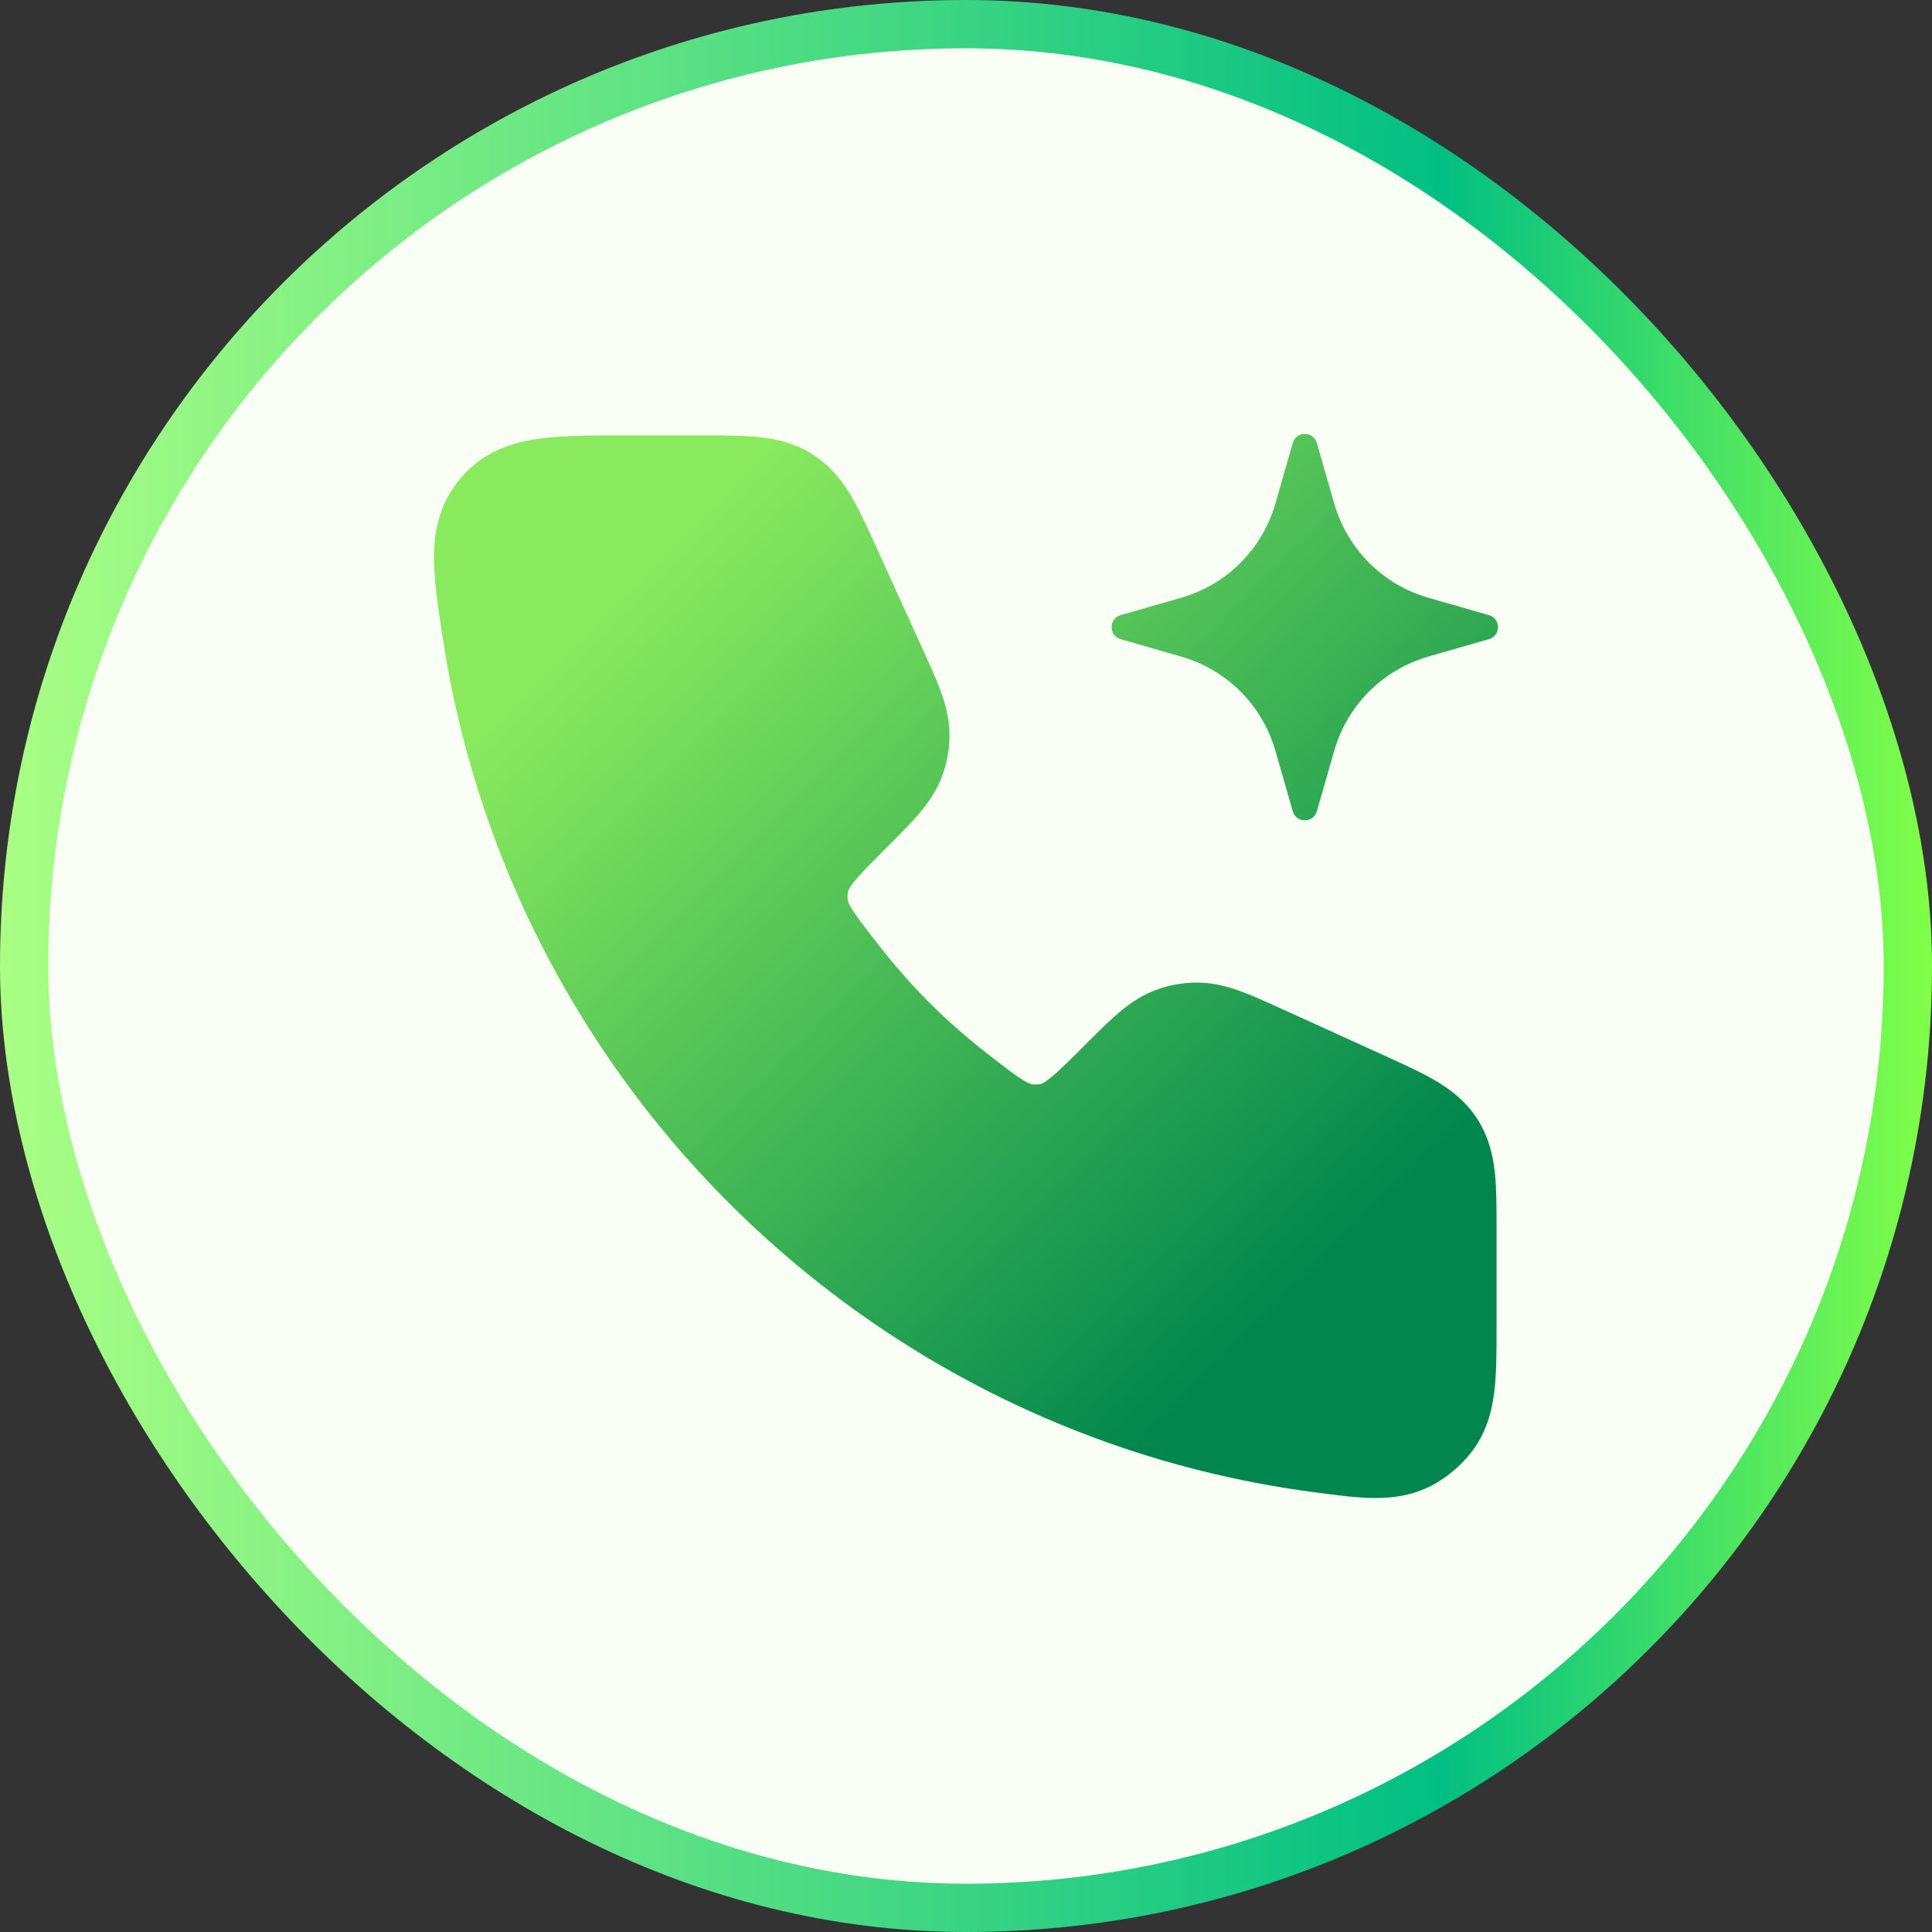
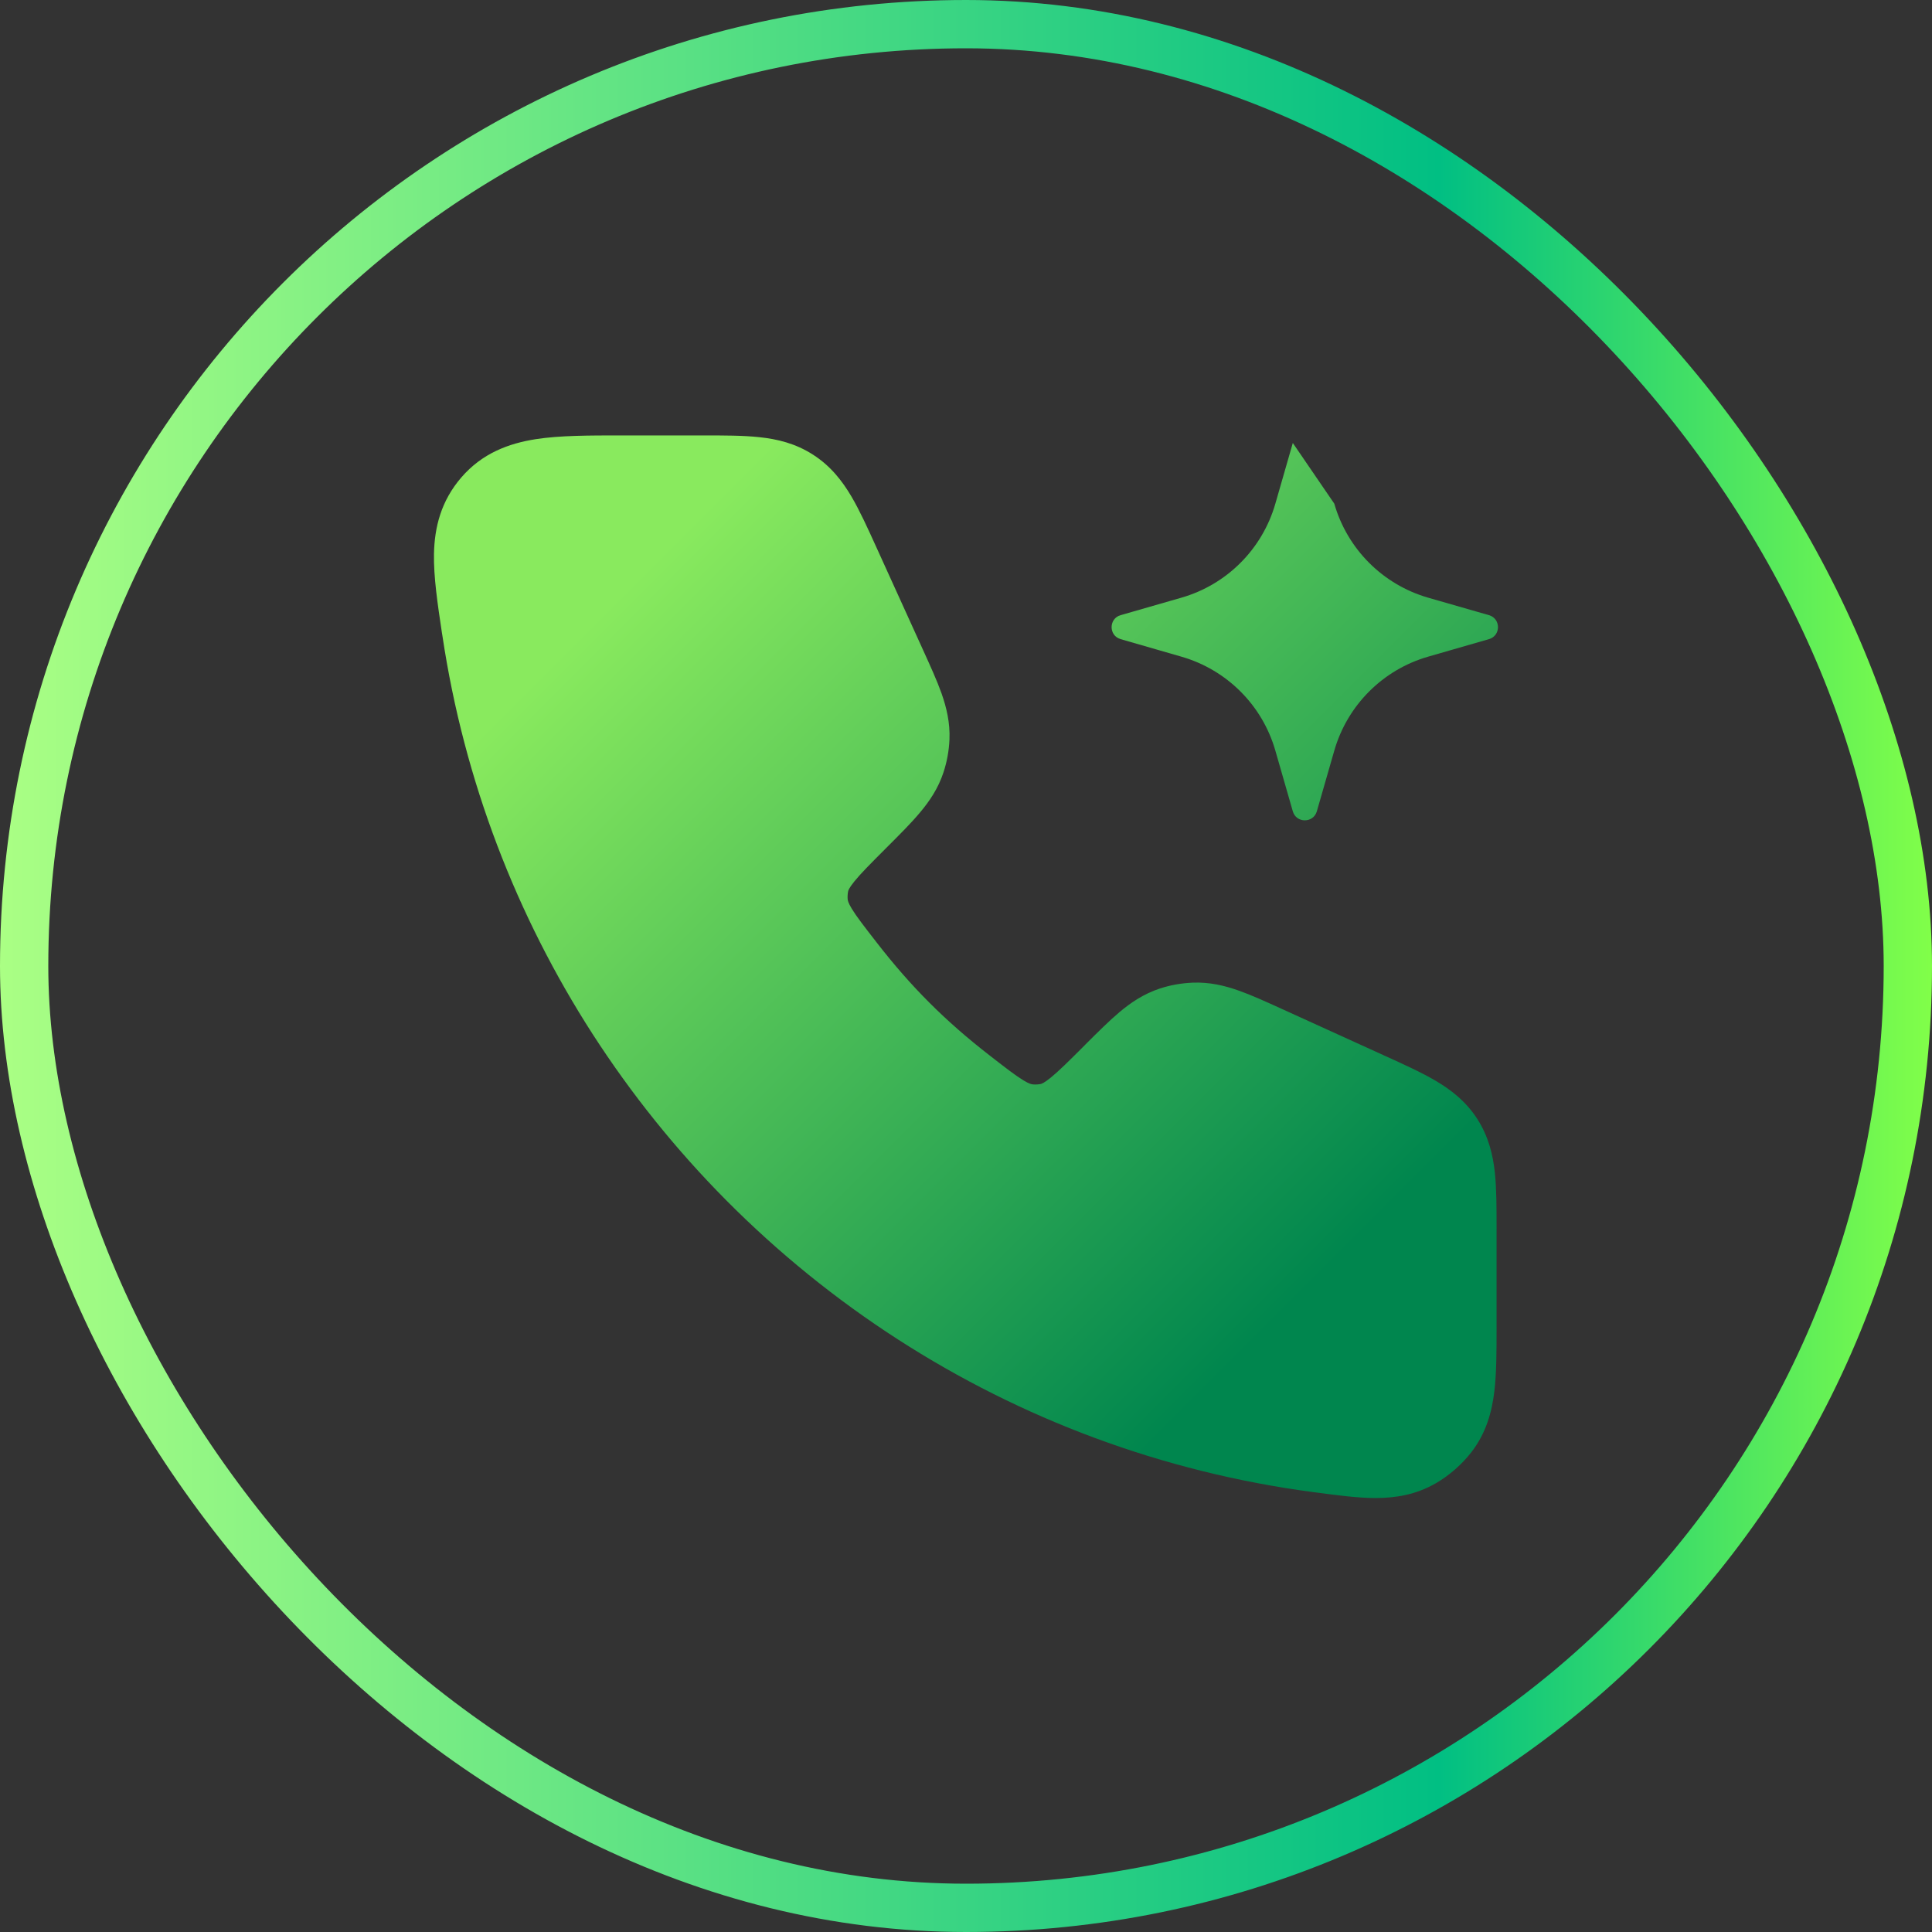
<svg xmlns="http://www.w3.org/2000/svg" width="32" height="32" viewBox="0 0 32 32" fill="none">
  <rect x="0" y="0" width="32" height="32" fill="#333333" stroke="none" />
-   <rect x="0.4" y="0.4" width="31.2" height="31.2" rx="15.6" fill="#FAFFF5" />
  <rect x="0.4" y="0.4" width="31.2" height="31.2" rx="15.6" stroke="url(#paint0_linear_211_6583)" stroke-width="0.8" />
-   <path d="M11.644 7.212C11.989 7.212 12.308 7.212 12.576 7.241C12.873 7.272 13.177 7.344 13.468 7.532C13.759 7.719 13.95 7.966 14.102 8.223C14.239 8.456 14.371 8.746 14.514 9.061L15.293 10.775C15.411 11.035 15.52 11.274 15.595 11.485C15.676 11.716 15.738 11.967 15.726 12.251C15.718 12.434 15.685 12.615 15.628 12.79C15.54 13.059 15.394 13.273 15.236 13.46C15.093 13.631 14.906 13.818 14.704 14.02L14.684 14.04C14.414 14.31 14.256 14.469 14.15 14.6C14.06 14.711 14.05 14.752 14.048 14.761C14.04 14.796 14.036 14.857 14.04 14.893C14.042 14.912 14.046 14.949 14.109 15.053C14.186 15.179 14.306 15.335 14.52 15.61C15.089 16.344 15.656 16.911 16.392 17.482C16.667 17.696 16.822 17.815 16.948 17.892C17.052 17.956 17.089 17.959 17.108 17.961C17.144 17.965 17.204 17.962 17.239 17.954C17.249 17.951 17.289 17.942 17.401 17.851C17.532 17.745 17.692 17.587 17.961 17.318L17.981 17.297C18.184 17.095 18.37 16.909 18.541 16.765C18.728 16.608 18.941 16.462 19.211 16.373C19.385 16.316 19.567 16.284 19.751 16.276C20.035 16.264 20.285 16.325 20.516 16.407C20.726 16.481 20.966 16.59 21.227 16.709L22.939 17.488C23.254 17.631 23.545 17.763 23.777 17.9C24.034 18.051 24.281 18.242 24.469 18.534C24.656 18.825 24.728 19.13 24.76 19.426C24.788 19.694 24.788 20.014 24.788 20.359V21.971C24.788 22.371 24.788 22.74 24.751 23.046C24.71 23.387 24.616 23.733 24.373 24.05C24.22 24.249 24.003 24.44 23.786 24.565C23.453 24.758 23.116 24.812 22.782 24.812C22.49 24.812 22.152 24.767 21.798 24.72L21.758 24.715C19.245 24.383 16.907 23.497 14.871 22.184C13.841 21.52 12.888 20.746 12.028 19.88C11.2 19.046 10.459 18.124 9.818 17.131C8.556 15.173 7.688 12.935 7.328 10.532L7.319 10.477C7.248 10.004 7.181 9.555 7.188 9.173C7.197 8.73 7.306 8.297 7.64 7.909C7.986 7.507 8.426 7.344 8.874 7.274C9.272 7.212 9.762 7.212 10.295 7.212H11.644ZM21.413 7.337C21.47 7.138 21.753 7.138 21.811 7.337L22.1 8.342C22.316 9.095 22.904 9.683 23.656 9.9L24.662 10.189C24.861 10.246 24.861 10.529 24.662 10.586L23.656 10.876C22.904 11.092 22.316 11.681 22.1 12.433L21.811 13.438C21.753 13.637 21.47 13.637 21.413 13.438L21.124 12.433C20.908 11.68 20.319 11.092 19.566 10.876L18.561 10.586C18.362 10.529 18.362 10.246 18.561 10.189L19.566 9.9C20.319 9.684 20.908 9.095 21.124 8.342L21.413 7.337Z" fill="url(#paint1_linear_211_6583)" />
+   <path d="M11.644 7.212C11.989 7.212 12.308 7.212 12.576 7.241C12.873 7.272 13.177 7.344 13.468 7.532C13.759 7.719 13.95 7.966 14.102 8.223C14.239 8.456 14.371 8.746 14.514 9.061L15.293 10.775C15.411 11.035 15.52 11.274 15.595 11.485C15.676 11.716 15.738 11.967 15.726 12.251C15.718 12.434 15.685 12.615 15.628 12.79C15.54 13.059 15.394 13.273 15.236 13.46C15.093 13.631 14.906 13.818 14.704 14.02L14.684 14.04C14.414 14.31 14.256 14.469 14.15 14.6C14.06 14.711 14.05 14.752 14.048 14.761C14.04 14.796 14.036 14.857 14.04 14.893C14.042 14.912 14.046 14.949 14.109 15.053C14.186 15.179 14.306 15.335 14.52 15.61C15.089 16.344 15.656 16.911 16.392 17.482C16.667 17.696 16.822 17.815 16.948 17.892C17.052 17.956 17.089 17.959 17.108 17.961C17.144 17.965 17.204 17.962 17.239 17.954C17.249 17.951 17.289 17.942 17.401 17.851C17.532 17.745 17.692 17.587 17.961 17.318L17.981 17.297C18.184 17.095 18.37 16.909 18.541 16.765C18.728 16.608 18.941 16.462 19.211 16.373C19.385 16.316 19.567 16.284 19.751 16.276C20.035 16.264 20.285 16.325 20.516 16.407C20.726 16.481 20.966 16.59 21.227 16.709L22.939 17.488C23.254 17.631 23.545 17.763 23.777 17.9C24.034 18.051 24.281 18.242 24.469 18.534C24.656 18.825 24.728 19.13 24.76 19.426C24.788 19.694 24.788 20.014 24.788 20.359V21.971C24.788 22.371 24.788 22.74 24.751 23.046C24.71 23.387 24.616 23.733 24.373 24.05C24.22 24.249 24.003 24.44 23.786 24.565C23.453 24.758 23.116 24.812 22.782 24.812C22.49 24.812 22.152 24.767 21.798 24.72L21.758 24.715C19.245 24.383 16.907 23.497 14.871 22.184C13.841 21.52 12.888 20.746 12.028 19.88C11.2 19.046 10.459 18.124 9.818 17.131C8.556 15.173 7.688 12.935 7.328 10.532L7.319 10.477C7.248 10.004 7.181 9.555 7.188 9.173C7.197 8.73 7.306 8.297 7.64 7.909C7.986 7.507 8.426 7.344 8.874 7.274C9.272 7.212 9.762 7.212 10.295 7.212H11.644ZM21.413 7.337L22.1 8.342C22.316 9.095 22.904 9.683 23.656 9.9L24.662 10.189C24.861 10.246 24.861 10.529 24.662 10.586L23.656 10.876C22.904 11.092 22.316 11.681 22.1 12.433L21.811 13.438C21.753 13.637 21.47 13.637 21.413 13.438L21.124 12.433C20.908 11.68 20.319 11.092 19.566 10.876L18.561 10.586C18.362 10.529 18.362 10.246 18.561 10.189L19.566 9.9C20.319 9.684 20.908 9.095 21.124 8.342L21.413 7.337Z" fill="url(#paint1_linear_211_6583)" />
  <defs>
    <linearGradient id="paint0_linear_211_6583" x1="0" y1="16" x2="32" y2="16" gradientUnits="userSpaceOnUse">
      <stop stop-color="#AAFF84" />
      <stop offset="0.745" stop-color="#01BF83" />
      <stop offset="1" stop-color="#81FF49" />
    </linearGradient>
    <linearGradient id="paint1_linear_211_6583" x1="10.273" y1="9.832" x2="21.728" y2="21.287" gradientUnits="userSpaceOnUse">
      <stop stop-color="#89EA5E" />
      <stop offset="1" stop-color="#00864E" />
    </linearGradient>
  </defs>
</svg>